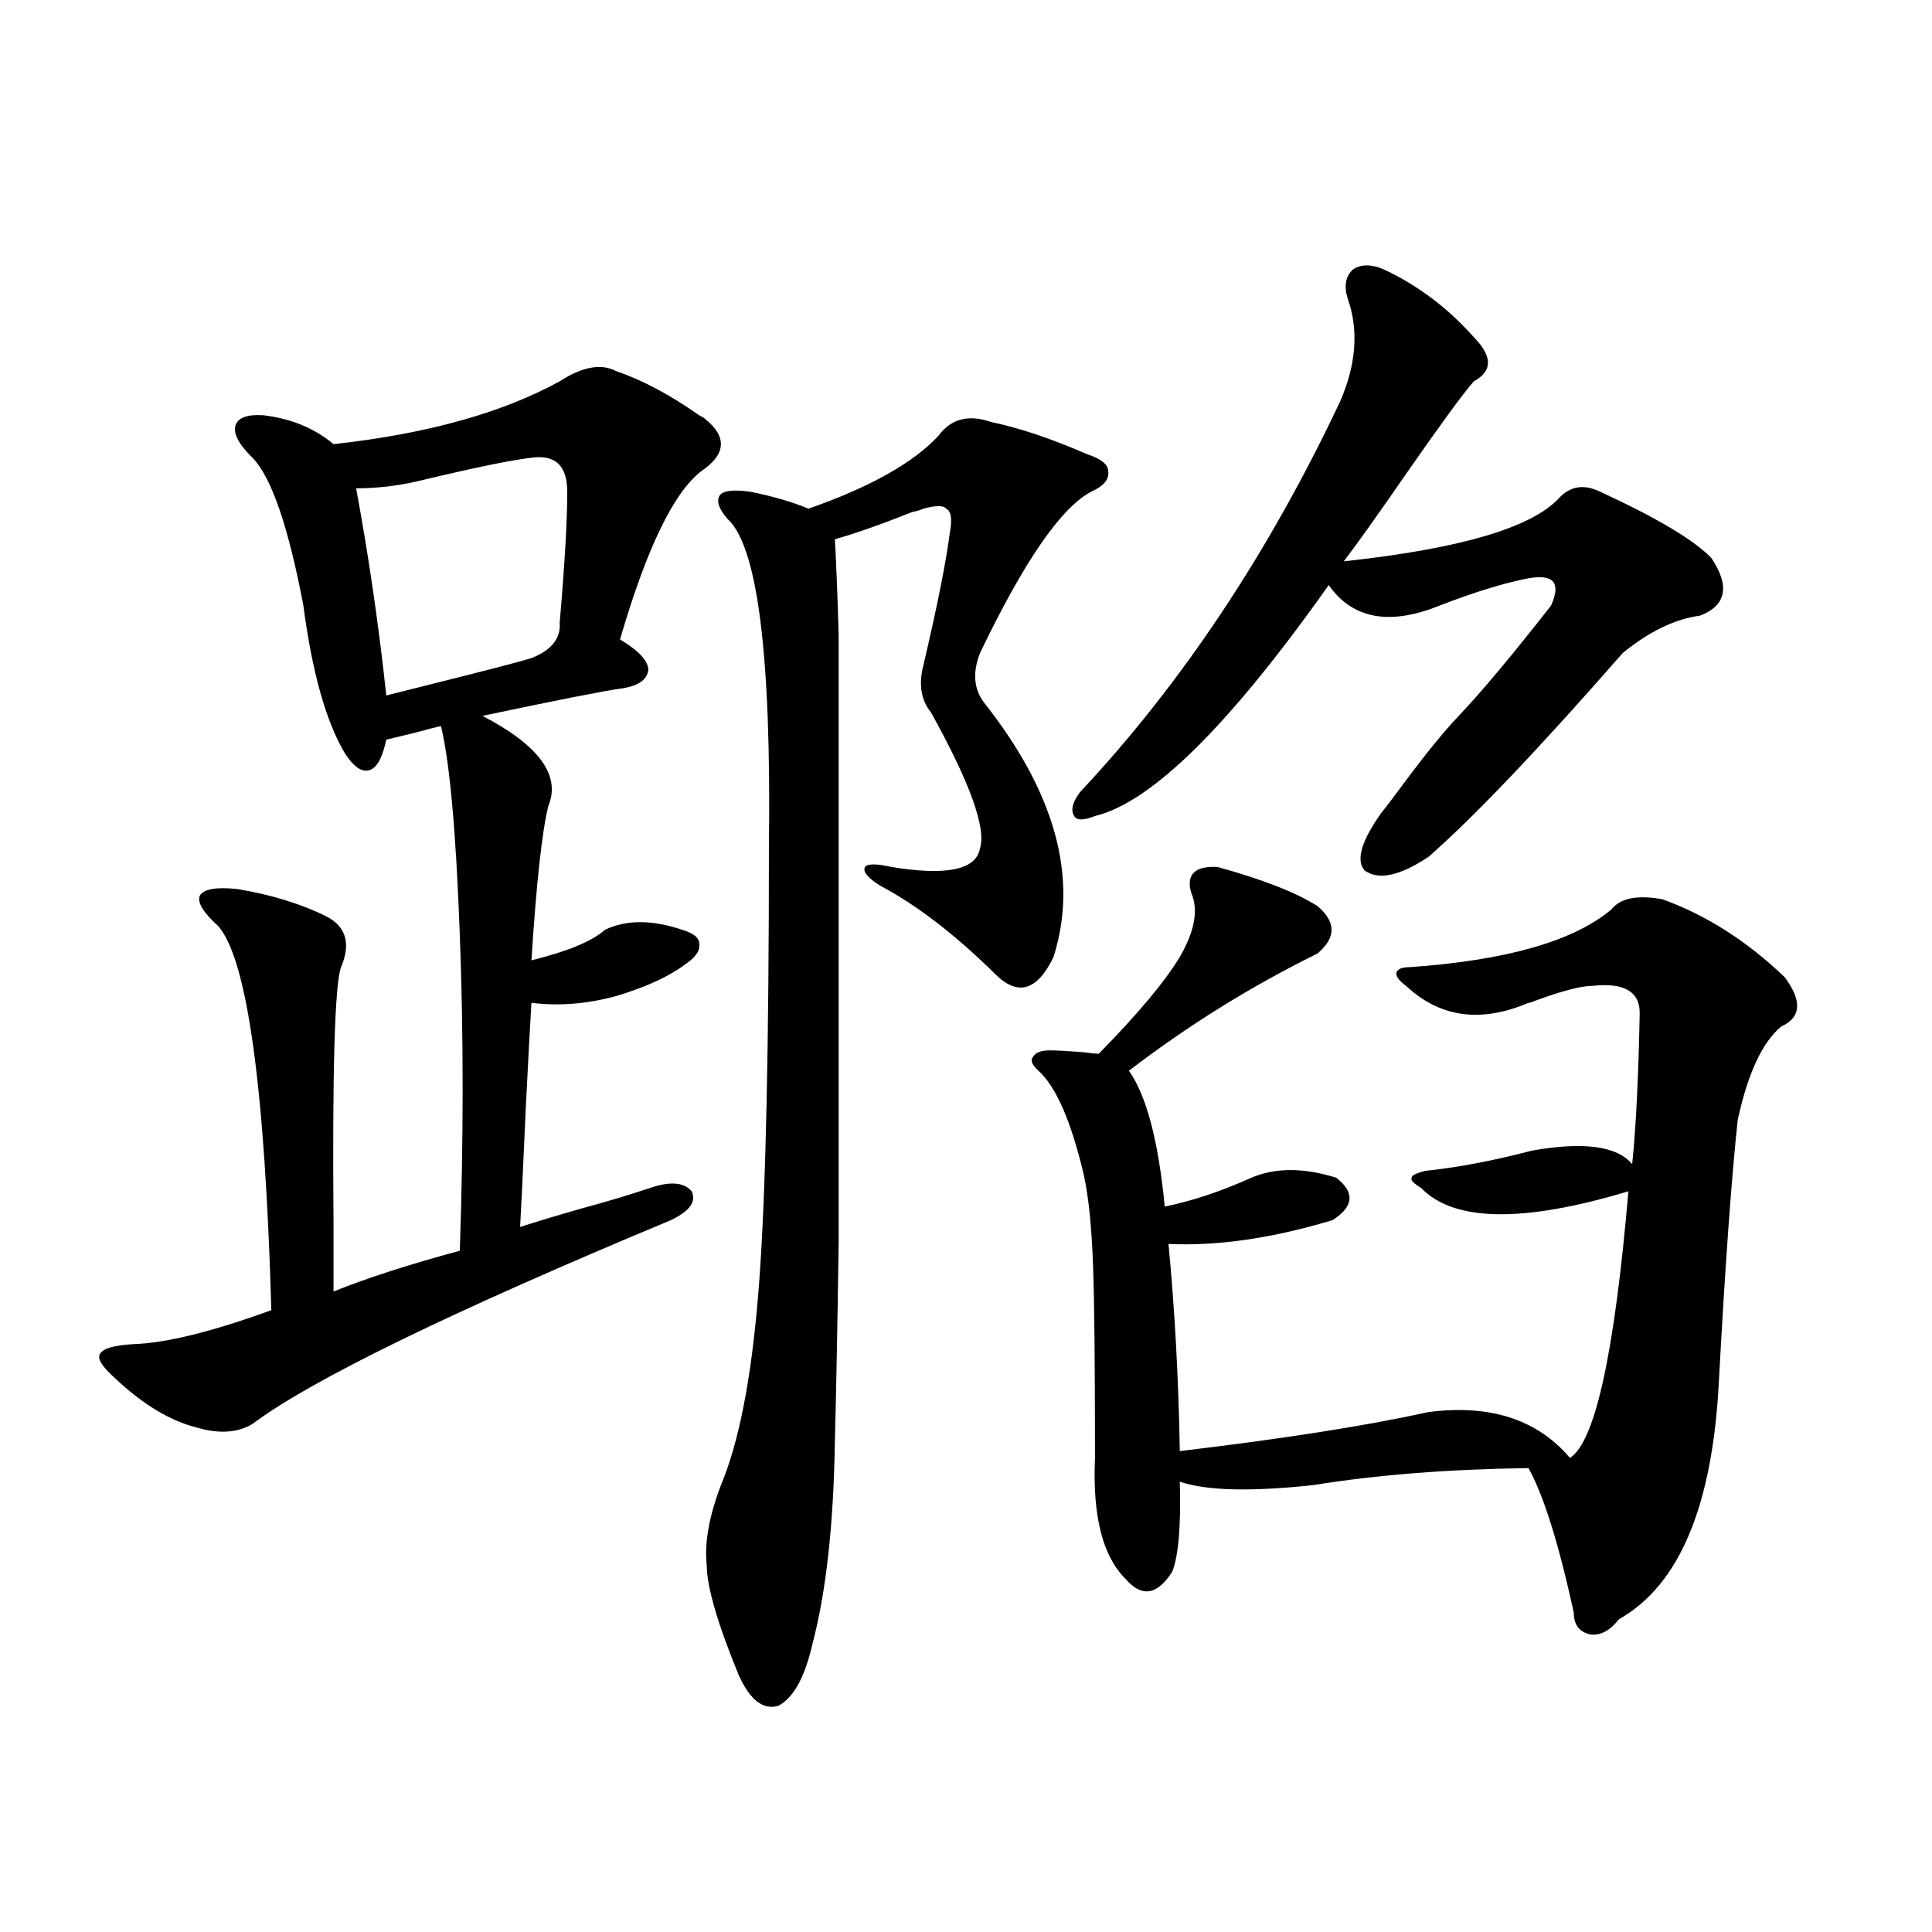
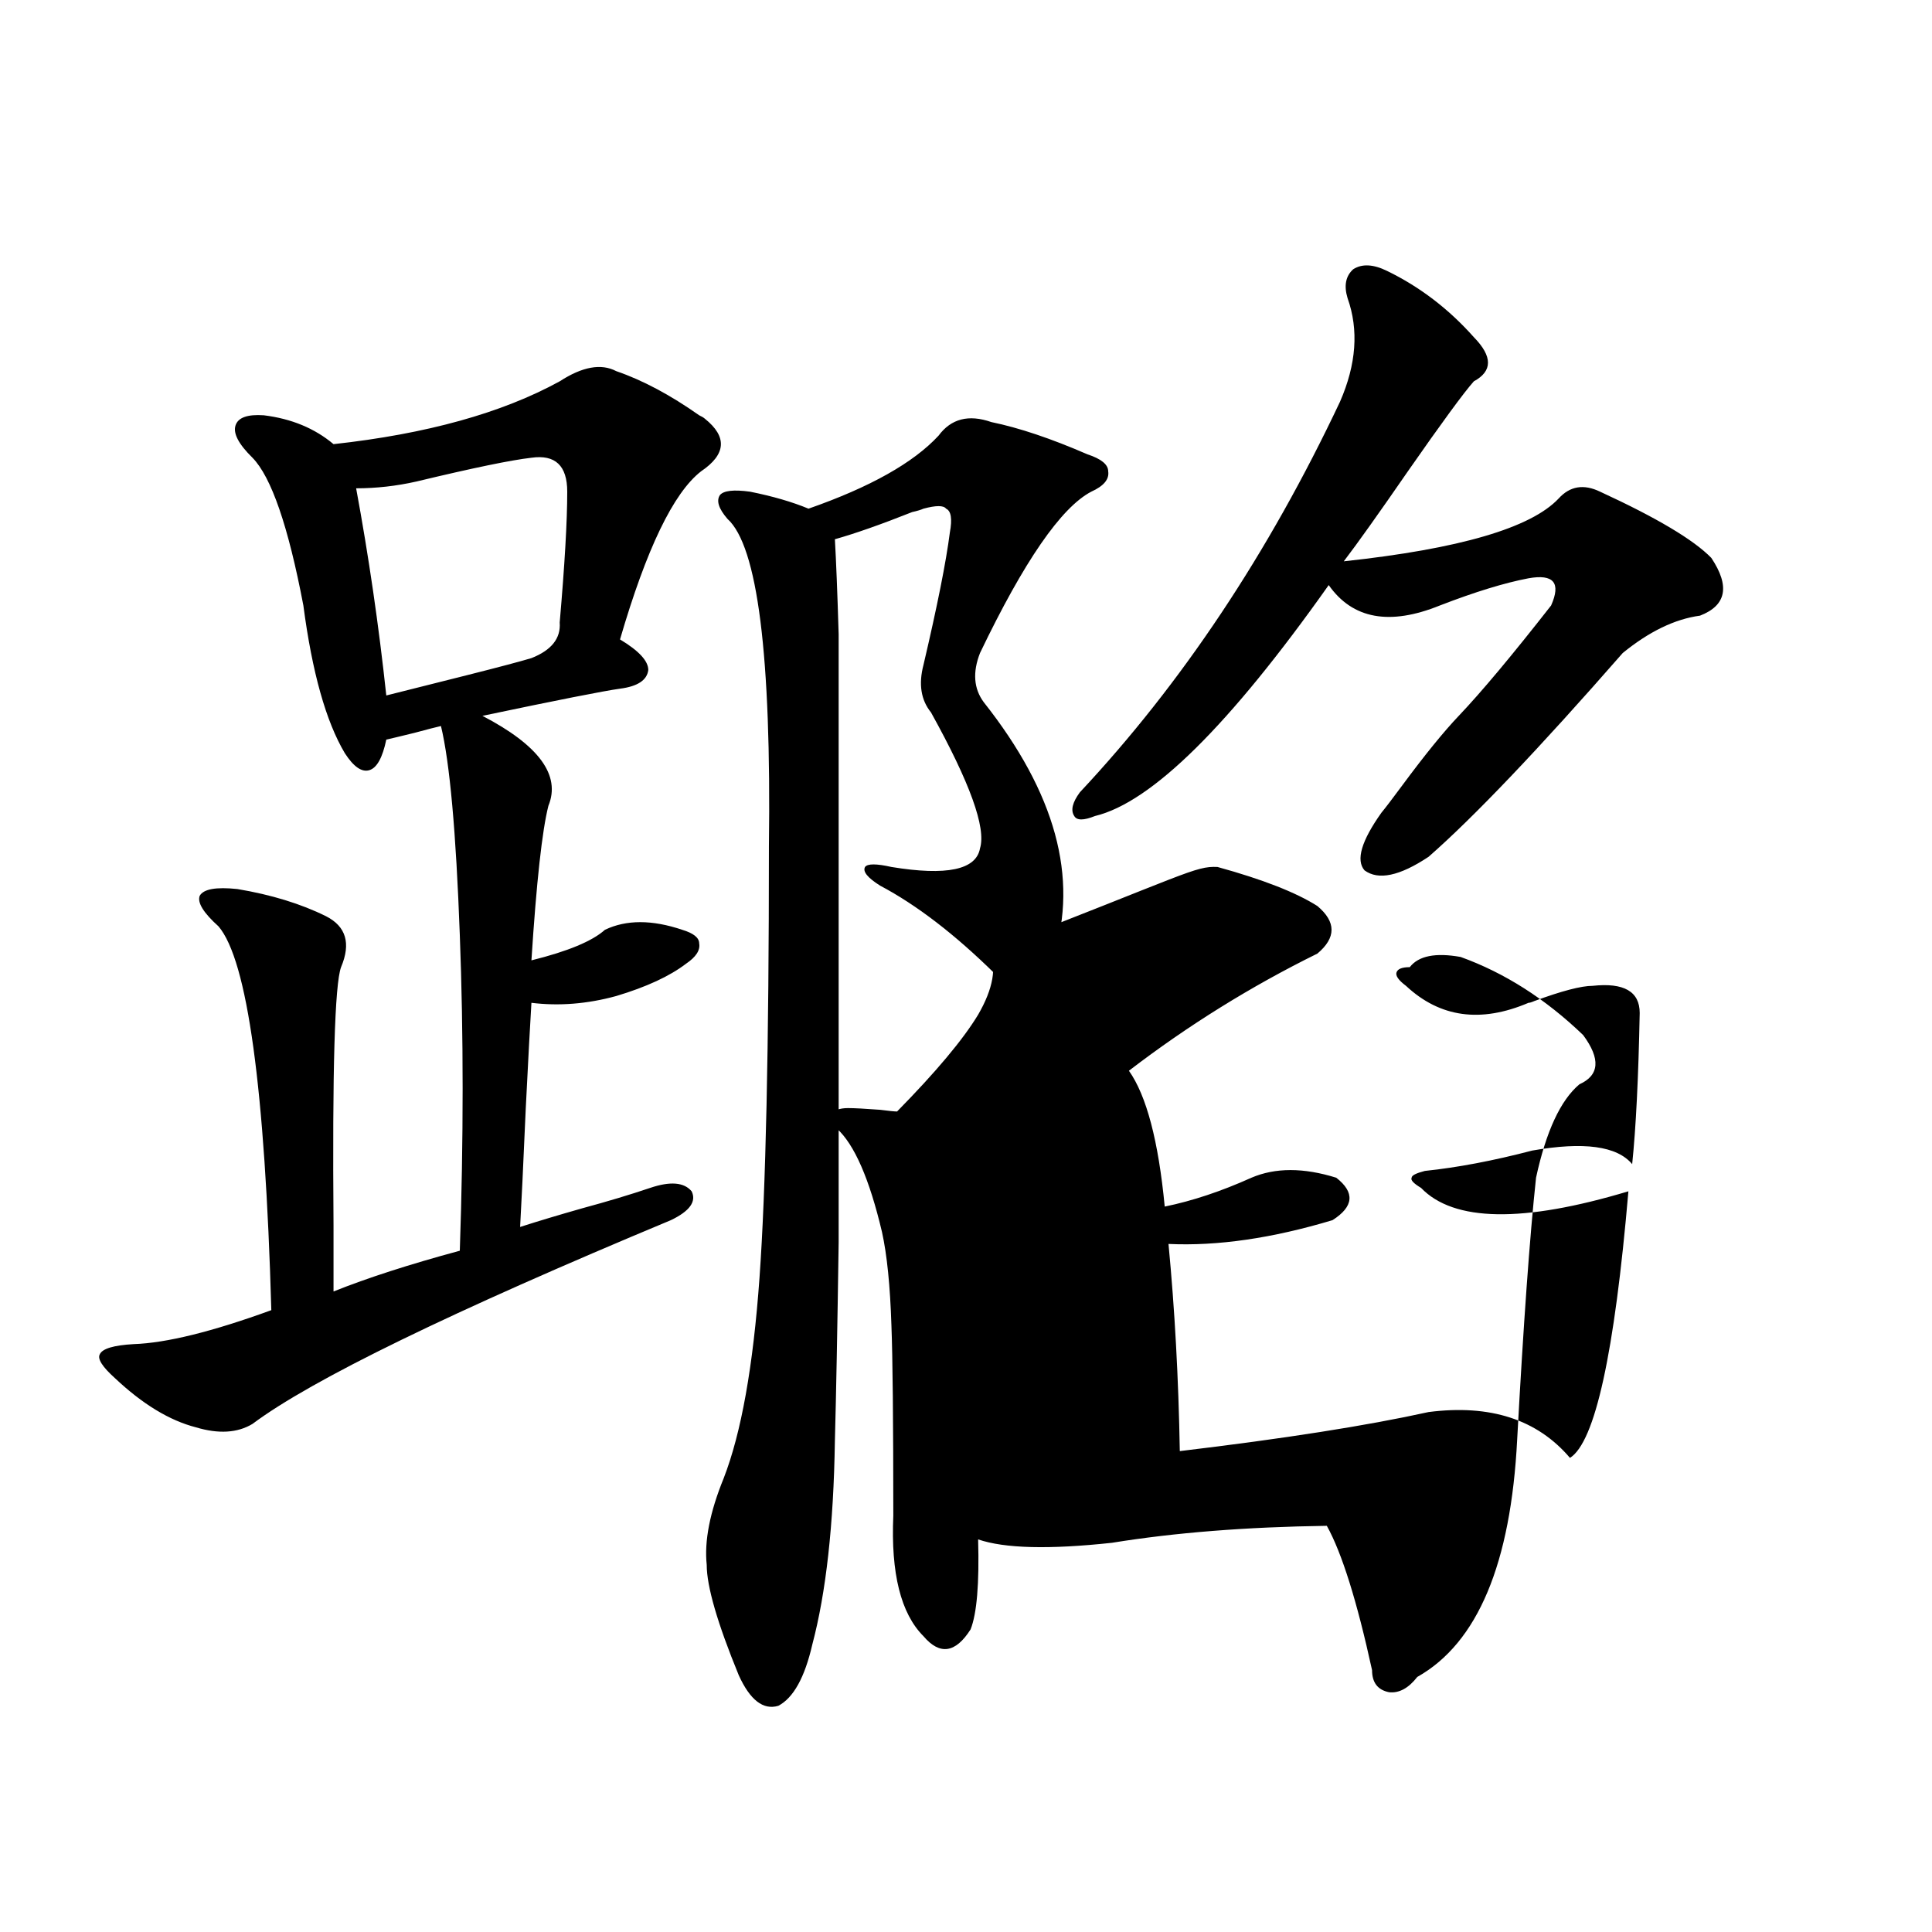
<svg xmlns="http://www.w3.org/2000/svg" version="1.1" id="图层_1" x="0px" y="0px" width="1000px" height="1000px" viewBox="0 0 1000 1000" enable-background="new 0 0 1000 1000" xml:space="preserve">
-   <path d="M318.968,192.102c13.658,4.696,27.957,12.305,42.926,22.852c1.296,0.591,2.271,1.181,2.927,1.758  c11.707,9.38,11.052,18.457-1.951,27.246c-14.313,11.138-28.292,40.142-41.95,87.012c9.756,5.864,14.634,11.138,14.634,15.82  c-0.655,5.273-5.533,8.501-14.634,9.668c-8.46,1.181-32.194,5.864-71.218,14.063c29.268,15.243,40.64,30.762,34.146,46.582  c-3.262,12.896-6.188,39.551-8.78,79.98c18.856-4.683,31.539-9.956,38.048-15.82c11.052-5.273,24.39-5.273,39.999,0  c5.854,1.758,8.78,4.106,8.78,7.031c0.641,3.516-1.631,7.031-6.829,10.547c-8.46,6.454-20.487,12.017-36.097,16.699  c-14.969,4.106-29.603,5.273-43.901,3.516c-0.655,10.547-1.631,28.716-2.927,54.492c-1.311,29.883-2.286,50.399-2.927,61.523  c9.101-2.925,19.832-6.152,32.194-9.668c13.003-3.516,24.71-7.031,35.121-10.547c10.396-3.516,17.561-2.925,21.463,1.758  c2.592,5.273-0.976,10.259-10.731,14.941c-113.823,47.461-186.017,82.617-216.58,105.469c-7.805,4.696-17.561,5.273-29.268,1.758  c-13.658-3.516-27.651-12.003-41.95-25.488c-6.509-5.851-9.115-9.956-7.805-12.305c1.296-2.925,7.149-4.683,17.561-5.273  c16.905-0.577,40.64-6.44,71.218-17.578c-3.262-114.835-12.362-181.055-27.316-198.633c-7.805-7.031-11.066-12.305-9.756-15.82  c1.951-3.516,8.445-4.683,19.512-3.516c17.561,2.938,32.835,7.622,45.853,14.063c10.396,5.273,13.003,14.063,7.805,26.367  c-3.262,8.789-4.558,53.325-3.902,133.594c0,16.411,0,27.837,0,34.277c17.561-7.031,39.344-14.063,65.364-21.094  c1.951-57.417,1.951-111.909,0-163.477c-1.951-53.312-5.213-89.347-9.756-108.105c-2.606,0.591-7.164,1.758-13.658,3.516  c-7.164,1.758-12.042,2.938-14.634,3.516c-1.951,9.38-4.878,14.653-8.78,15.82c-3.902,1.181-8.14-1.758-12.683-8.789  c-9.756-16.397-16.92-41.886-21.463-76.465c-7.805-41.007-16.585-66.495-26.341-76.465c-7.164-7.031-10.091-12.593-8.78-16.699  c1.296-4.093,6.174-5.851,14.634-5.273c14.299,1.758,26.341,6.743,36.097,14.941c48.124-5.273,87.147-16.108,117.07-32.52  C301.407,189.767,311.163,188.009,318.968,192.102z M275.066,236.926c-10.411,1.181-30.243,5.273-59.511,12.305  c-10.411,2.349-20.822,3.516-31.219,3.516c6.494,35.156,11.707,70.903,15.609,107.227c7.149-1.758,21.128-5.273,41.95-10.547  c16.25-4.093,27.316-7.031,33.17-8.789c10.396-4.093,15.274-10.245,14.634-18.457c2.592-29.883,3.902-52.433,3.902-67.676  C293.603,241.032,287.414,235.168,275.066,236.926z M515.061,504.113c-20.822-20.503-40.654-35.733-59.511-45.703  c-6.509-4.093-9.115-7.319-7.805-9.668c1.296-1.758,5.854-1.758,13.658,0c28.612,4.696,43.901,1.47,45.853-9.668  c3.247-10.547-5.213-33.976-25.365-70.313c-5.213-6.44-6.509-14.64-3.902-24.609c7.149-30.46,11.707-53.312,13.658-68.555  c1.296-7.031,0.641-11.124-1.951-12.305c-1.311-1.758-5.213-1.758-11.707,0c-1.311,0.591-3.262,1.181-5.854,1.758  c-16.265,6.454-29.603,11.138-39.999,14.063c0.641,11.138,1.296,27.548,1.951,49.219c0,10.547,0,22.852,0,36.914  c0,12.305,0,30.762,0,55.371c0,113.681,0,187.798,0,222.363c-0.655,45.126-1.311,79.403-1.951,102.832  c-0.655,43.368-4.558,78.511-11.707,105.469c-3.902,16.987-9.756,27.534-17.561,31.641c-7.805,2.335-14.634-2.938-20.487-15.82  c-11.066-26.958-16.585-46.005-16.585-57.129c-1.311-12.305,1.616-27.246,8.78-44.824c9.101-23.429,15.274-58.008,18.536-103.711  c3.247-45.112,4.878-119.531,4.878-223.242c1.296-99.015-5.854-155.566-21.463-169.629c-4.558-5.273-5.854-9.366-3.902-12.305  c1.951-2.335,7.149-2.925,15.609-1.758c11.707,2.349,21.783,5.273,30.243,8.789c31.859-11.124,54.298-23.73,67.315-37.793  c6.494-8.789,15.609-11.124,27.316-7.031c14.299,2.938,30.884,8.501,49.755,16.699c7.149,2.349,10.731,5.273,10.731,8.789  c0.641,4.106-2.286,7.622-8.78,10.547c-15.609,8.212-34.801,36.035-57.56,83.496c-3.902,9.97-3.262,18.457,1.951,25.488  c37.072,46.884,49.1,90.829,36.097,131.836C536.844,512.902,526.768,515.841,515.061,504.113z M630.18,448.742  c23.414,6.454,40.64,13.184,51.706,20.215c9.756,8.212,9.756,16.411,0,24.609c-34.48,17.001-66.995,37.216-97.559,60.645  c9.101,12.896,15.274,36.337,18.536,70.313c14.299-2.925,29.268-7.91,44.877-14.941c12.348-5.273,26.981-5.273,43.901,0  c9.756,7.622,9.101,14.941-1.951,21.973c-31.219,9.38-59.511,13.485-84.876,12.305c3.247,33.989,5.198,69.735,5.854,107.227  c53.978-6.44,96.903-13.184,128.777-20.215c31.859-4.093,56.249,3.817,73.169,23.73c13.003-8.198,23.079-54.19,30.243-137.988  c-54.633,16.411-90.409,15.82-107.314-1.758c-3.902-2.335-5.533-4.093-4.878-5.273c0-1.167,2.271-2.335,6.829-3.516  c16.905-1.758,35.441-5.273,55.608-10.547c26.661-4.683,43.901-2.335,51.706,7.031c1.951-18.745,3.247-44.824,3.902-78.223  c0-11.124-8.14-15.82-24.39-14.063c-5.854,0-15.944,2.637-30.243,7.91c-1.311,0.591-2.286,0.879-2.927,0.879  c-24.725,10.547-45.853,7.622-63.413-8.789c-3.902-2.925-5.533-5.273-4.878-7.031c0.641-1.758,2.927-2.637,6.829-2.637  c50.075-3.516,84.876-13.472,104.388-29.883c4.543-5.851,13.323-7.608,26.341-5.273c22.759,8.212,43.901,21.685,63.413,40.43  c9.101,12.305,8.445,20.806-1.951,25.488c-9.756,8.212-17.24,24.321-22.438,48.34c-3.262,30.474-6.509,75.586-9.756,135.352  c-3.262,64.462-20.487,105.469-51.706,123.047c-4.558,5.851-9.436,8.487-14.634,7.91c-5.854-1.181-8.78-4.985-8.78-11.426  c-7.805-35.733-15.609-60.645-23.414-74.707c-41.63,0.591-78.702,3.516-111.217,8.789c-32.529,3.516-55.608,2.938-69.267-1.758  c0.641,22.852-0.655,38.384-3.902,46.582c-7.805,12.305-15.944,13.472-24.39,3.516c-11.707-11.714-16.92-32.52-15.609-62.402  c0-49.219-0.335-82.026-0.976-98.438c-0.655-20.503-2.286-36.612-4.878-48.34c-6.509-27.534-14.313-45.401-23.414-53.613  c-3.262-2.925-4.237-5.273-2.927-7.031c1.296-2.335,4.223-3.516,8.78-3.516c3.247,0,8.78,0.302,16.585,0.879  c4.543,0.591,7.47,0.879,8.78,0.879c20.152-20.503,34.146-37.202,41.95-50.098c7.805-13.472,9.756-24.609,5.854-33.398  C613.915,452.56,618.473,448.165,630.18,448.742z M717.982,140.246c16.905,8.212,31.859,19.638,44.877,34.277  c9.756,9.97,9.756,17.578,0,22.852c-5.213,5.864-16.585,21.396-34.146,46.582c-14.969,21.685-26.021,37.216-33.17,46.582  c59.831-6.44,96.903-17.276,111.217-32.52c5.854-6.44,13.003-7.608,21.463-3.516c29.268,13.485,48.444,24.911,57.56,34.277  c9.756,14.653,7.805,24.609-5.854,29.883c-13.018,1.758-26.341,8.212-39.999,19.336c-43.581,49.81-77.071,84.966-100.485,105.469  c-14.969,9.97-26.021,12.305-33.17,7.031c-4.558-5.273-1.631-15.229,8.78-29.883c1.951-2.335,5.519-7.031,10.731-14.063  c11.707-15.82,21.463-27.823,29.268-36.035c11.707-12.305,27.637-31.339,47.804-57.129c2.592-5.851,2.927-9.956,0.976-12.305  c-1.951-2.335-6.188-2.925-12.683-1.758c-12.362,2.349-27.651,7.031-45.853,14.063c-26.021,10.547-45.212,7.031-57.56-10.547  c-51.386,72.661-91.705,112.5-120.973,119.531c-5.854,2.349-9.436,2.349-10.731,0c-1.951-2.925-0.976-7.031,2.927-12.305  c52.682-56.25,97.559-123.624,134.631-202.148c8.445-19.336,9.756-37.202,3.902-53.613c-1.951-6.44-0.976-11.426,2.927-14.941  C704.965,136.442,710.818,136.73,717.982,140.246z" />
+   <path d="M318.968,192.102c13.658,4.696,27.957,12.305,42.926,22.852c1.296,0.591,2.271,1.181,2.927,1.758  c11.707,9.38,11.052,18.457-1.951,27.246c-14.313,11.138-28.292,40.142-41.95,87.012c9.756,5.864,14.634,11.138,14.634,15.82  c-0.655,5.273-5.533,8.501-14.634,9.668c-8.46,1.181-32.194,5.864-71.218,14.063c29.268,15.243,40.64,30.762,34.146,46.582  c-3.262,12.896-6.188,39.551-8.78,79.98c18.856-4.683,31.539-9.956,38.048-15.82c11.052-5.273,24.39-5.273,39.999,0  c5.854,1.758,8.78,4.106,8.78,7.031c0.641,3.516-1.631,7.031-6.829,10.547c-8.46,6.454-20.487,12.017-36.097,16.699  c-14.969,4.106-29.603,5.273-43.901,3.516c-0.655,10.547-1.631,28.716-2.927,54.492c-1.311,29.883-2.286,50.399-2.927,61.523  c9.101-2.925,19.832-6.152,32.194-9.668c13.003-3.516,24.71-7.031,35.121-10.547c10.396-3.516,17.561-2.925,21.463,1.758  c2.592,5.273-0.976,10.259-10.731,14.941c-113.823,47.461-186.017,82.617-216.58,105.469c-7.805,4.696-17.561,5.273-29.268,1.758  c-13.658-3.516-27.651-12.003-41.95-25.488c-6.509-5.851-9.115-9.956-7.805-12.305c1.296-2.925,7.149-4.683,17.561-5.273  c16.905-0.577,40.64-6.44,71.218-17.578c-3.262-114.835-12.362-181.055-27.316-198.633c-7.805-7.031-11.066-12.305-9.756-15.82  c1.951-3.516,8.445-4.683,19.512-3.516c17.561,2.938,32.835,7.622,45.853,14.063c10.396,5.273,13.003,14.063,7.805,26.367  c-3.262,8.789-4.558,53.325-3.902,133.594c0,16.411,0,27.837,0,34.277c17.561-7.031,39.344-14.063,65.364-21.094  c1.951-57.417,1.951-111.909,0-163.477c-1.951-53.312-5.213-89.347-9.756-108.105c-2.606,0.591-7.164,1.758-13.658,3.516  c-7.164,1.758-12.042,2.938-14.634,3.516c-1.951,9.38-4.878,14.653-8.78,15.82c-3.902,1.181-8.14-1.758-12.683-8.789  c-9.756-16.397-16.92-41.886-21.463-76.465c-7.805-41.007-16.585-66.495-26.341-76.465c-7.164-7.031-10.091-12.593-8.78-16.699  c1.296-4.093,6.174-5.851,14.634-5.273c14.299,1.758,26.341,6.743,36.097,14.941c48.124-5.273,87.147-16.108,117.07-32.52  C301.407,189.767,311.163,188.009,318.968,192.102z M275.066,236.926c-10.411,1.181-30.243,5.273-59.511,12.305  c-10.411,2.349-20.822,3.516-31.219,3.516c6.494,35.156,11.707,70.903,15.609,107.227c7.149-1.758,21.128-5.273,41.95-10.547  c16.25-4.093,27.316-7.031,33.17-8.789c10.396-4.093,15.274-10.245,14.634-18.457c2.592-29.883,3.902-52.433,3.902-67.676  C293.603,241.032,287.414,235.168,275.066,236.926z M515.061,504.113c-20.822-20.503-40.654-35.733-59.511-45.703  c-6.509-4.093-9.115-7.319-7.805-9.668c1.296-1.758,5.854-1.758,13.658,0c28.612,4.696,43.901,1.47,45.853-9.668  c3.247-10.547-5.213-33.976-25.365-70.313c-5.213-6.44-6.509-14.64-3.902-24.609c7.149-30.46,11.707-53.312,13.658-68.555  c1.296-7.031,0.641-11.124-1.951-12.305c-1.311-1.758-5.213-1.758-11.707,0c-1.311,0.591-3.262,1.181-5.854,1.758  c-16.265,6.454-29.603,11.138-39.999,14.063c0.641,11.138,1.296,27.548,1.951,49.219c0,10.547,0,22.852,0,36.914  c0,12.305,0,30.762,0,55.371c0,113.681,0,187.798,0,222.363c-0.655,45.126-1.311,79.403-1.951,102.832  c-0.655,43.368-4.558,78.511-11.707,105.469c-3.902,16.987-9.756,27.534-17.561,31.641c-7.805,2.335-14.634-2.938-20.487-15.82  c-11.066-26.958-16.585-46.005-16.585-57.129c-1.311-12.305,1.616-27.246,8.78-44.824c9.101-23.429,15.274-58.008,18.536-103.711  c3.247-45.112,4.878-119.531,4.878-223.242c1.296-99.015-5.854-155.566-21.463-169.629c-4.558-5.273-5.854-9.366-3.902-12.305  c1.951-2.335,7.149-2.925,15.609-1.758c11.707,2.349,21.783,5.273,30.243,8.789c31.859-11.124,54.298-23.73,67.315-37.793  c6.494-8.789,15.609-11.124,27.316-7.031c14.299,2.938,30.884,8.501,49.755,16.699c7.149,2.349,10.731,5.273,10.731,8.789  c0.641,4.106-2.286,7.622-8.78,10.547c-15.609,8.212-34.801,36.035-57.56,83.496c-3.902,9.97-3.262,18.457,1.951,25.488  c37.072,46.884,49.1,90.829,36.097,131.836C536.844,512.902,526.768,515.841,515.061,504.113z M630.18,448.742  c23.414,6.454,40.64,13.184,51.706,20.215c9.756,8.212,9.756,16.411,0,24.609c-34.48,17.001-66.995,37.216-97.559,60.645  c9.101,12.896,15.274,36.337,18.536,70.313c14.299-2.925,29.268-7.91,44.877-14.941c12.348-5.273,26.981-5.273,43.901,0  c9.756,7.622,9.101,14.941-1.951,21.973c-31.219,9.38-59.511,13.485-84.876,12.305c3.247,33.989,5.198,69.735,5.854,107.227  c53.978-6.44,96.903-13.184,128.777-20.215c31.859-4.093,56.249,3.817,73.169,23.73c13.003-8.198,23.079-54.19,30.243-137.988  c-54.633,16.411-90.409,15.82-107.314-1.758c-3.902-2.335-5.533-4.093-4.878-5.273c0-1.167,2.271-2.335,6.829-3.516  c16.905-1.758,35.441-5.273,55.608-10.547c26.661-4.683,43.901-2.335,51.706,7.031c1.951-18.745,3.247-44.824,3.902-78.223  c0-11.124-8.14-15.82-24.39-14.063c-5.854,0-15.944,2.637-30.243,7.91c-1.311,0.591-2.286,0.879-2.927,0.879  c-24.725,10.547-45.853,7.622-63.413-8.789c-3.902-2.925-5.533-5.273-4.878-7.031c0.641-1.758,2.927-2.637,6.829-2.637  c4.543-5.851,13.323-7.608,26.341-5.273c22.759,8.212,43.901,21.685,63.413,40.43  c9.101,12.305,8.445,20.806-1.951,25.488c-9.756,8.212-17.24,24.321-22.438,48.34c-3.262,30.474-6.509,75.586-9.756,135.352  c-3.262,64.462-20.487,105.469-51.706,123.047c-4.558,5.851-9.436,8.487-14.634,7.91c-5.854-1.181-8.78-4.985-8.78-11.426  c-7.805-35.733-15.609-60.645-23.414-74.707c-41.63,0.591-78.702,3.516-111.217,8.789c-32.529,3.516-55.608,2.938-69.267-1.758  c0.641,22.852-0.655,38.384-3.902,46.582c-7.805,12.305-15.944,13.472-24.39,3.516c-11.707-11.714-16.92-32.52-15.609-62.402  c0-49.219-0.335-82.026-0.976-98.438c-0.655-20.503-2.286-36.612-4.878-48.34c-6.509-27.534-14.313-45.401-23.414-53.613  c-3.262-2.925-4.237-5.273-2.927-7.031c1.296-2.335,4.223-3.516,8.78-3.516c3.247,0,8.78,0.302,16.585,0.879  c4.543,0.591,7.47,0.879,8.78,0.879c20.152-20.503,34.146-37.202,41.95-50.098c7.805-13.472,9.756-24.609,5.854-33.398  C613.915,452.56,618.473,448.165,630.18,448.742z M717.982,140.246c16.905,8.212,31.859,19.638,44.877,34.277  c9.756,9.97,9.756,17.578,0,22.852c-5.213,5.864-16.585,21.396-34.146,46.582c-14.969,21.685-26.021,37.216-33.17,46.582  c59.831-6.44,96.903-17.276,111.217-32.52c5.854-6.44,13.003-7.608,21.463-3.516c29.268,13.485,48.444,24.911,57.56,34.277  c9.756,14.653,7.805,24.609-5.854,29.883c-13.018,1.758-26.341,8.212-39.999,19.336c-43.581,49.81-77.071,84.966-100.485,105.469  c-14.969,9.97-26.021,12.305-33.17,7.031c-4.558-5.273-1.631-15.229,8.78-29.883c1.951-2.335,5.519-7.031,10.731-14.063  c11.707-15.82,21.463-27.823,29.268-36.035c11.707-12.305,27.637-31.339,47.804-57.129c2.592-5.851,2.927-9.956,0.976-12.305  c-1.951-2.335-6.188-2.925-12.683-1.758c-12.362,2.349-27.651,7.031-45.853,14.063c-26.021,10.547-45.212,7.031-57.56-10.547  c-51.386,72.661-91.705,112.5-120.973,119.531c-5.854,2.349-9.436,2.349-10.731,0c-1.951-2.925-0.976-7.031,2.927-12.305  c52.682-56.25,97.559-123.624,134.631-202.148c8.445-19.336,9.756-37.202,3.902-53.613c-1.951-6.44-0.976-11.426,2.927-14.941  C704.965,136.442,710.818,136.73,717.982,140.246z" />
</svg>